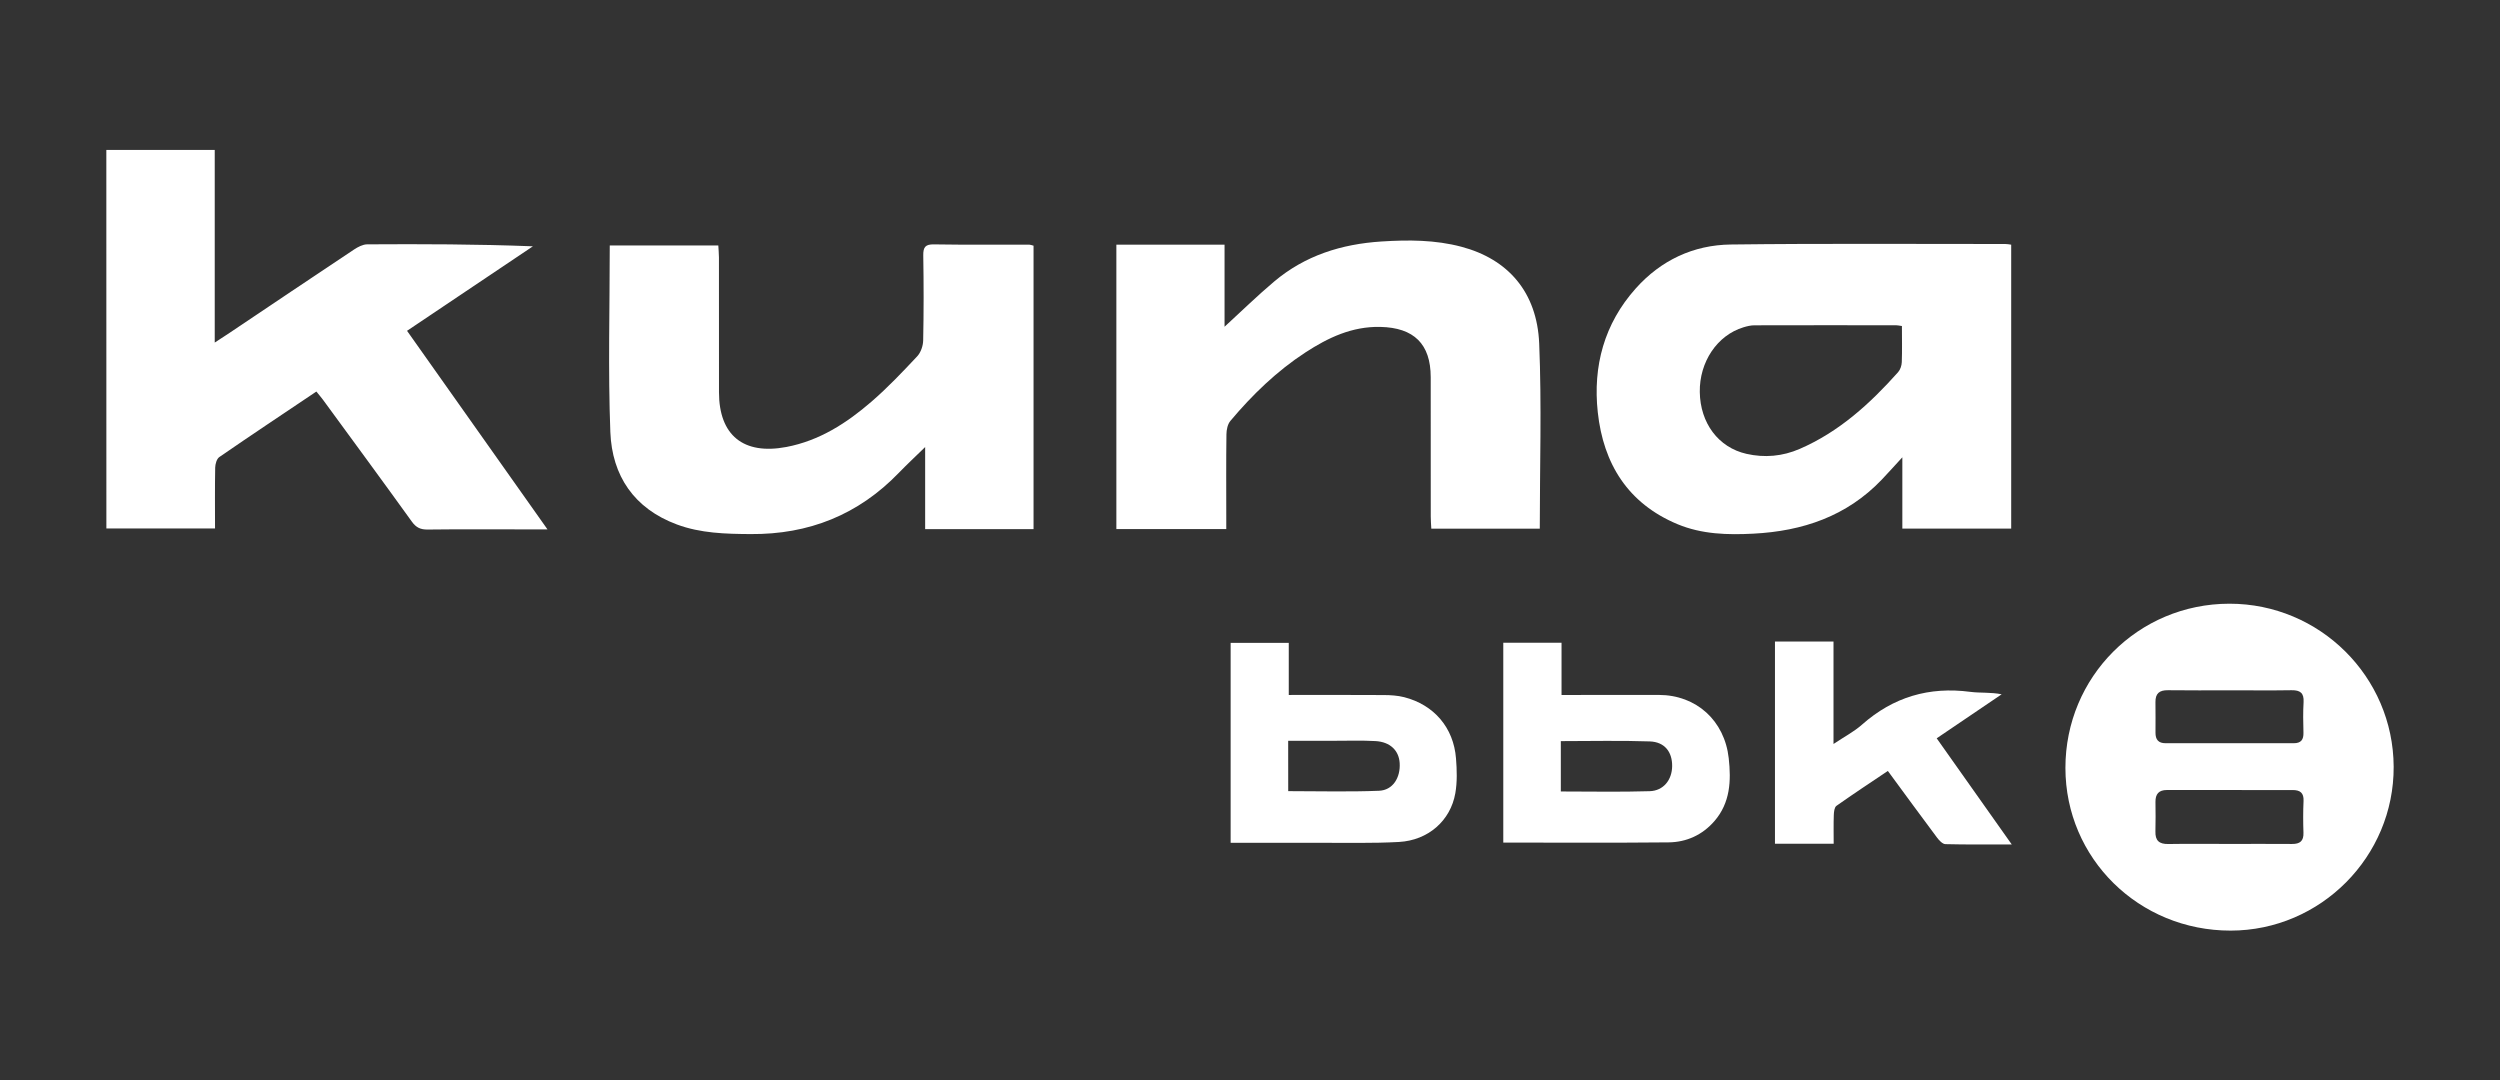
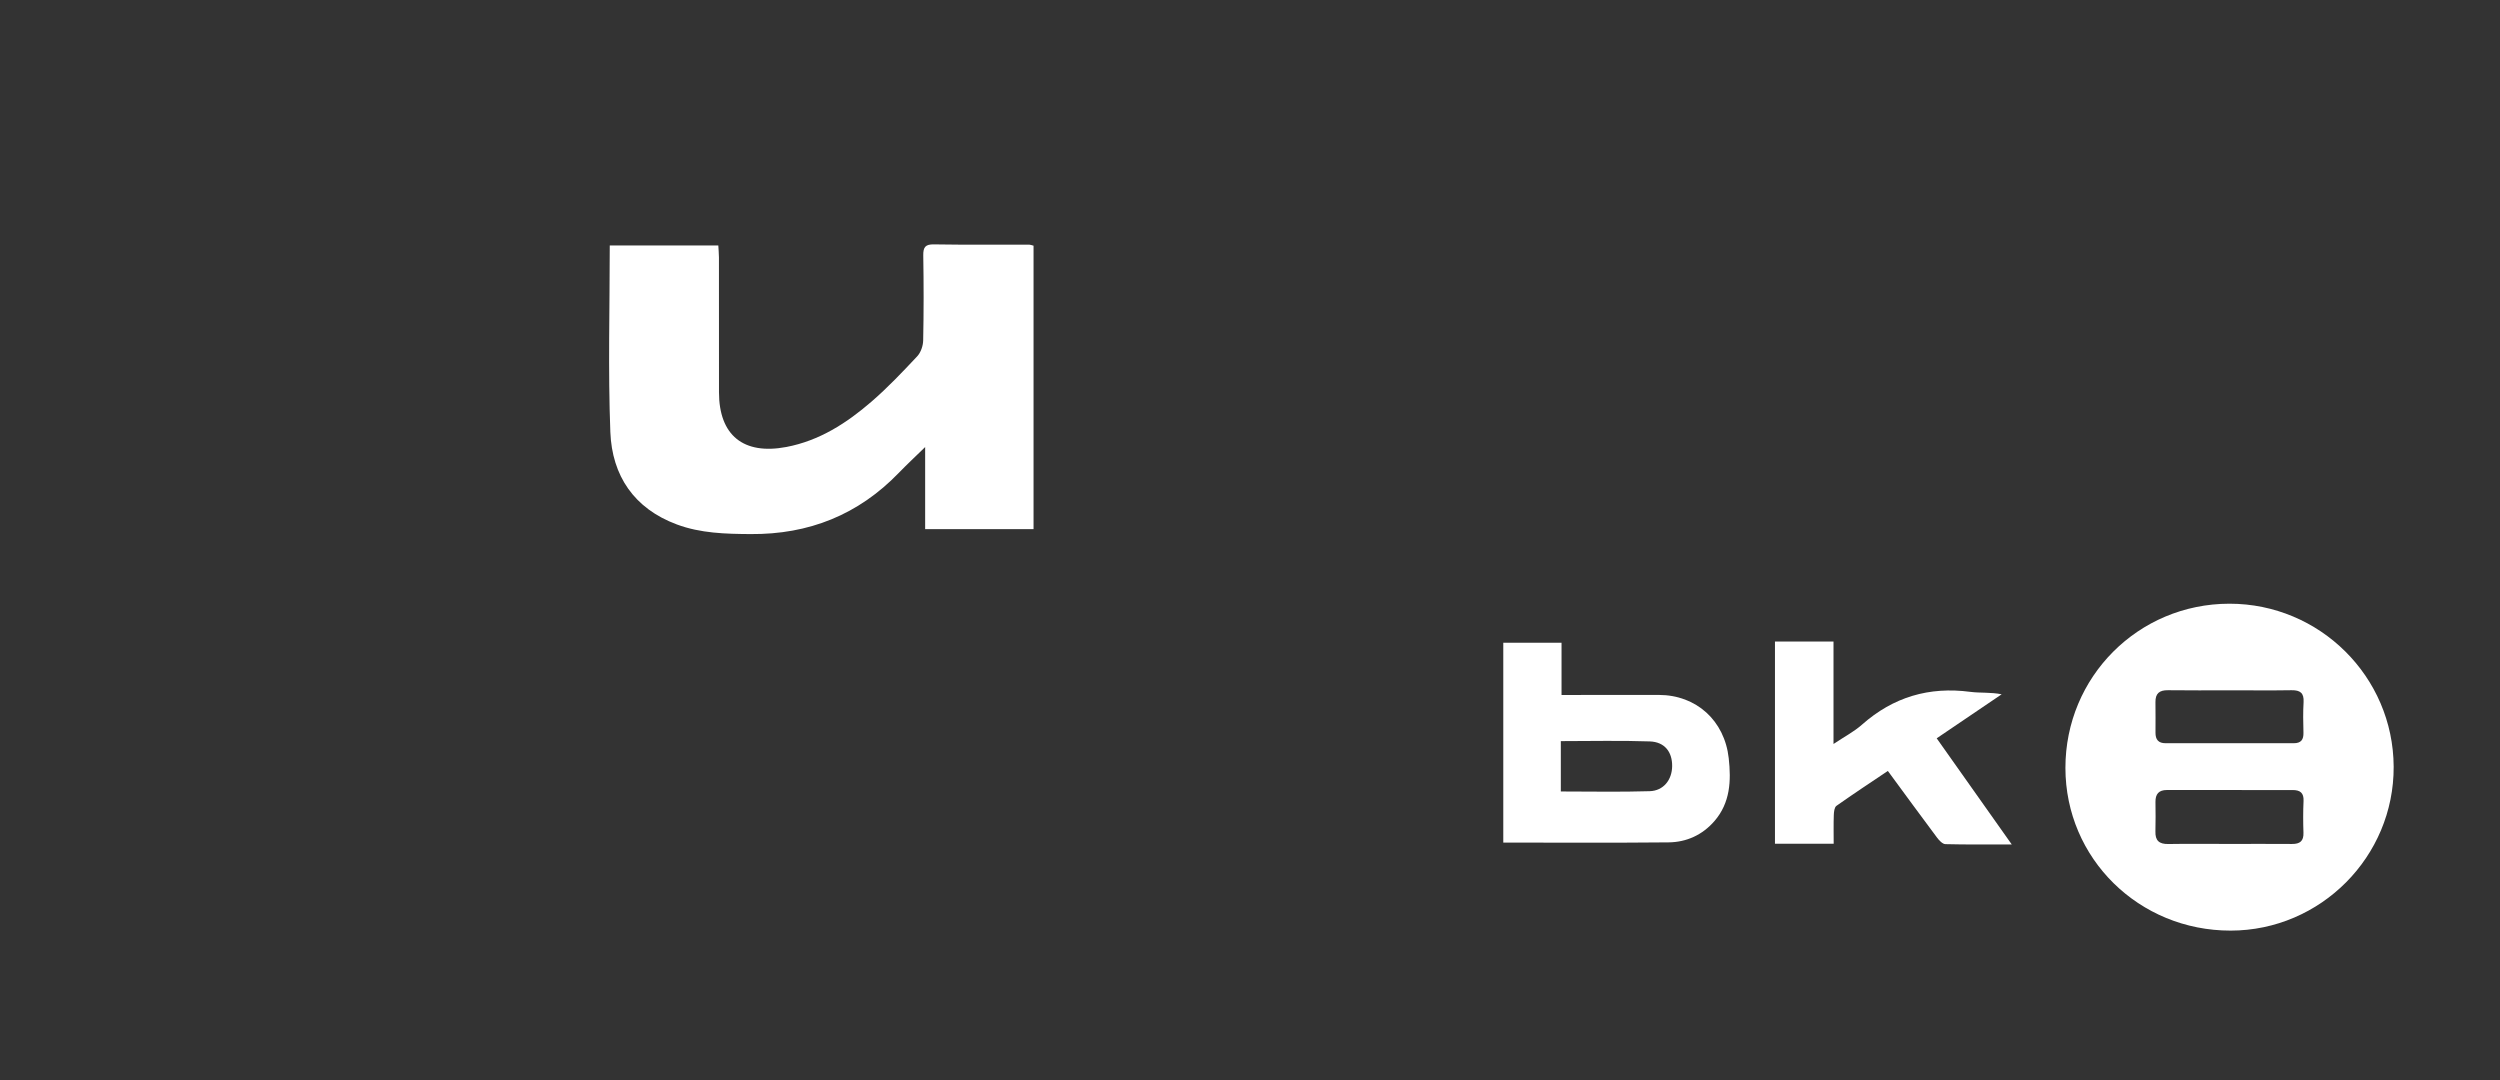
<svg xmlns="http://www.w3.org/2000/svg" id="Capa_1" x="0px" y="0px" viewBox="0 0 595.28 257.28" style="enable-background:new 0 0 595.28 257.28;" xml:space="preserve">
  <rect x="0" y="0" width="595.28" height="257.28" fill="#333333" stroke="none" />
  <style type="text/css">	.st0{fill:#FFFFFF;}</style>
  <g id="vehhuQ_00000007422275750691101840000017140751099627071640_">
    <g>
-       <path class="st0" d="M25.32,35.7c8.6,0,17.03,0,25.81,0c0,15.17,0,30.21,0,45.87c1.53-1,2.55-1.66,3.56-2.33   c9.86-6.61,19.71-13.25,29.6-19.82c0.92-0.61,2.09-1.23,3.14-1.24c13.06-0.08,26.11-0.05,39.46,0.47   c-9.92,6.66-19.84,13.32-29.97,20.12c11.07,15.66,22.09,31.23,33.44,47.28c-2.49,0-4.43,0-6.36,0c-7.39,0-14.78-0.05-22.16,0.04   c-1.7,0.02-2.75-0.46-3.77-1.88c-6.99-9.71-14.08-19.34-21.14-28.99c-0.47-0.64-0.99-1.23-1.6-1.99   c-7.8,5.24-15.5,10.36-23.11,15.6c-0.62,0.43-0.96,1.65-0.98,2.51c-0.09,4.76-0.04,9.53-0.04,14.49c-8.65,0-17.15,0-25.87,0   C25.32,95.94,25.32,65.95,25.32,35.7z" />
-       <path class="st0" d="M478.89,58.26c0,22.56,0,44.99,0,67.61c-8.59,0-17.1,0-25.92,0c0-5.38,0-10.81,0-16.98   c-1.98,2.15-3.43,3.78-4.93,5.35c-8.31,8.69-18.82,12.23-30.53,12.83c-6.14,0.32-12.27,0.16-18.06-2.25   c-11.84-4.94-17.67-14.4-19-26.65c-1.19-10.97,1.52-21.08,9.05-29.5c6-6.71,13.72-10.34,22.62-10.45   c21.79-0.27,43.58-0.11,65.37-0.12C477.91,58.09,478.34,58.19,478.89,58.26z M452.87,77.63c-0.66-0.09-1.01-0.18-1.35-0.18   c-11.26-0.01-22.52-0.02-33.77,0.01c-0.88,0-1.78,0.22-2.63,0.48c-6.24,1.9-10.49,8.24-10.38,15.42   c0.11,7.36,4.4,13.19,11.13,14.71c4.29,0.97,8.56,0.6,12.66-1.18c9.39-4.07,16.73-10.76,23.42-18.26c0.54-0.6,0.86-1.59,0.89-2.41   C452.94,83.44,452.87,80.66,452.87,77.63z" />
      <path class="st0" d="M246.1,58.5c0,22.55,0,44.92,0,67.49c-8.57,0-17.06,0-25.81,0c0-6.4,0-12.72,0-19.54   c-2.34,2.29-4.35,4.15-6.25,6.12c-9.65,10-21.44,14.71-35.32,14.6c-5.97-0.04-11.88-0.18-17.55-2.29   c-10.2-3.79-15.44-11.61-15.84-22.01c-0.56-14.72-0.14-29.48-0.14-44.43c8.58,0,17.07,0,25.85,0c0.05,0.96,0.14,1.91,0.15,2.86   c0.01,10.7,0.01,21.4,0.01,32.1c0,10.27,5.84,14.97,16.05,13.03c7.87-1.5,14.34-5.68,20.23-10.77c3.87-3.34,7.41-7.08,10.91-10.81   c0.87-0.93,1.41-2.51,1.43-3.81c0.14-6.74,0.13-13.49,0.02-20.23c-0.03-1.98,0.51-2.66,2.57-2.62c7.56,0.12,15.13,0.06,22.7,0.07   C245.36,58.26,245.62,58.38,246.1,58.5z" />
-       <path class="st0" d="M265.82,125.98c0-22.69,0-45.13,0-67.72c8.57,0,17,0,25.76,0c0,6.46,0,12.86,0,19.54   c4.15-3.8,7.85-7.43,11.81-10.76c7.35-6.2,16.03-8.93,25.56-9.54c6.42-0.41,12.77-0.4,19.01,1.25   c11.12,2.94,18.03,10.8,18.54,23.03c0.61,14.62,0.14,29.28,0.14,44.1c-8.59,0-17.09,0-25.83,0c-0.05-0.98-0.13-1.94-0.13-2.89   c-0.01-11.06,0-22.13-0.01-33.19c-0.01-7.91-4.01-11.78-11.99-11.96c-6.73-0.15-12.42,2.55-17.83,6.07   c-6.84,4.46-12.65,10.09-17.88,16.31c-0.66,0.79-0.93,2.11-0.94,3.2c-0.09,6.47-0.04,12.95-0.04,19.43c0,0.97,0,1.95,0,3.13   C283.16,125.98,274.58,125.98,265.82,125.98z" />
      <path class="st0" d="M530.84,143.75c21.5-0.02,39.02,17.36,39.12,38.8c0.1,21.43-17.39,39.02-38.82,39.04   c-21.85,0.01-39.33-17.19-39.34-38.74C491.79,161.16,509.16,143.77,530.84,143.75z M530.88,200.95c4.95,0,9.9-0.03,14.85,0.01   c1.9,0.02,2.83-0.68,2.75-2.7c-0.09-2.51-0.09-5.03,0.02-7.54c0.09-1.91-0.8-2.6-2.56-2.6c-9.99,0.01-19.98,0.01-29.97-0.01   c-1.96,0-2.75,0.98-2.73,2.84c0.02,2.34,0.06,4.67-0.01,7.01c-0.07,2.2,0.89,3.05,3.08,3.01   C521.16,200.89,526.02,200.95,530.88,200.95z M531.07,164.37c-4.95,0-9.9,0.05-14.85-0.02c-2.05-0.03-3.01,0.78-2.98,2.84   c0.03,2.42,0.02,4.85,0.01,7.28c-0.01,1.63,0.69,2.51,2.42,2.5c10.17-0.01,20.33-0.02,30.5,0c1.76,0,2.36-0.86,2.31-2.53   c-0.07-2.42-0.11-4.86,0.03-7.27c0.12-2.16-0.8-2.85-2.86-2.82C540.78,164.43,535.92,164.37,531.07,164.37z" />
      <path class="st0" d="M357.95,153.05c4.61,0,9.09,0,13.87,0c0,4.04,0,8.03,0,12.43c1.44,0,2.57,0,3.7,0   c6.48,0,12.96-0.01,19.44-0.01c8.97,0,15.68,6.13,16.67,15.06c0.6,5.42,0.37,10.62-3.4,14.98c-2.86,3.3-6.65,5.03-10.94,5.07   c-13.04,0.13-26.08,0.05-39.34,0.05C357.95,184.73,357.95,169.07,357.95,153.05z M371.65,176.47c0,4.17,0,7.98,0,11.99   c7.19,0,14.19,0.15,21.17-0.07c3.3-0.1,5.31-2.72,5.34-5.97c0.03-3.37-1.77-5.75-5.31-5.88   C385.87,176.3,378.87,176.47,371.65,176.47z" />
-       <path class="st0" d="M293.03,200.68c0-16.07,0-31.75,0-47.6c4.61,0,9.06,0,13.84,0c0,4.12,0,8.11,0,12.4   c7.76,0,15.21-0.03,22.66,0.02c1.6,0.01,3.25,0.11,4.8,0.5c7.13,1.82,11.79,7.27,12.36,14.58c0.22,2.75,0.31,5.59-0.16,8.29   c-1.14,6.54-6.46,11.22-13.41,11.61c-6.38,0.35-12.78,0.18-19.18,0.2C307.02,200.7,300.11,200.68,293.03,200.68z M306.74,188.38   c7.31,0,14.48,0.2,21.63-0.09c3.27-0.13,5.12-3.11,4.91-6.58c-0.18-3-2.25-5.05-5.75-5.25c-3.32-0.19-6.65-0.06-9.98-0.07   c-3.57,0-7.14,0-10.82,0C306.74,180.57,306.74,184.39,306.74,188.38z" />
      <path class="st0" d="M461.15,175.8c5.96,8.43,11.75,16.62,17.87,25.27c-5.63,0-10.72,0.06-15.8-0.07   c-0.68-0.02-1.48-0.88-1.97-1.53c-3.87-5.18-7.69-10.4-11.73-15.9c-4.13,2.78-8.23,5.47-12.24,8.31c-0.49,0.35-0.6,1.42-0.63,2.17   c-0.08,2.23-0.03,4.46-0.03,6.86c-4.76,0-9.29,0-13.98,0c0-16.05,0-32,0-48.15c4.61,0,9.14,0,13.94,0c0,7.98,0,15.85,0,24.39   c2.6-1.74,4.91-2.94,6.79-4.61c7.43-6.57,15.98-9.1,25.8-7.8c2.37,0.31,4.82,0.05,7.45,0.58   C471.56,168.76,466.49,172.19,461.15,175.8z" />
    </g>
  </g>
</svg>